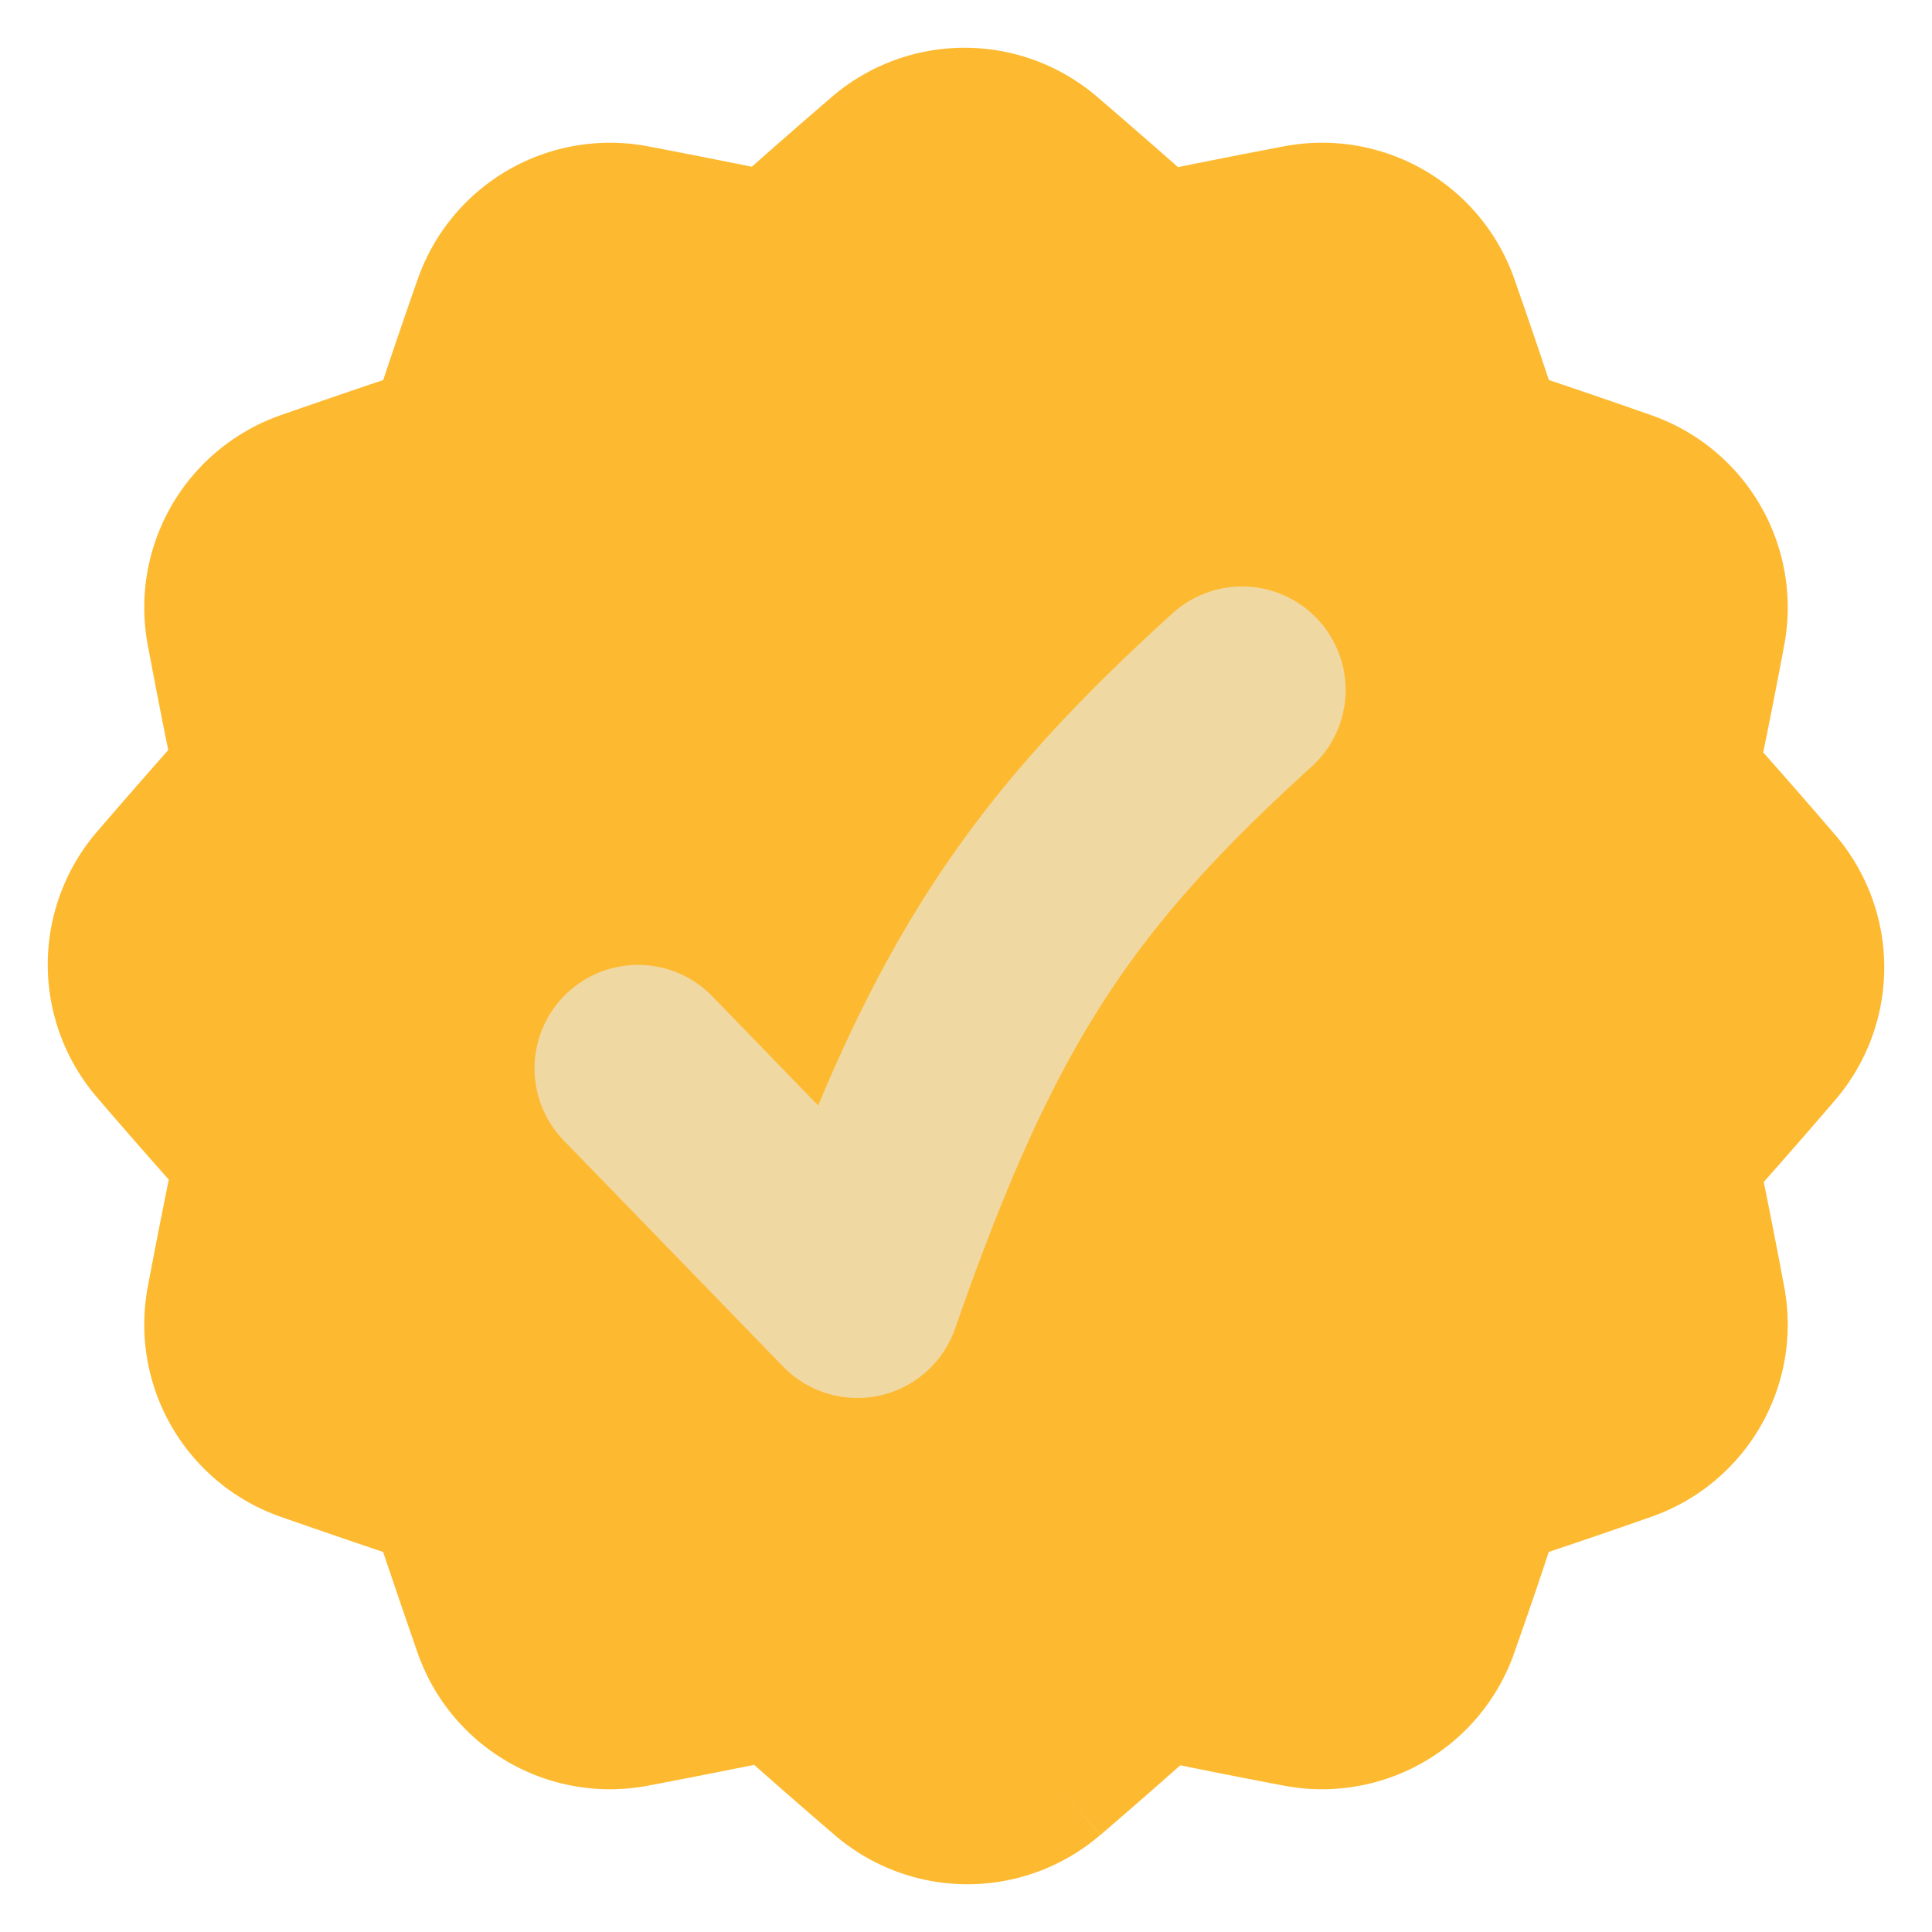
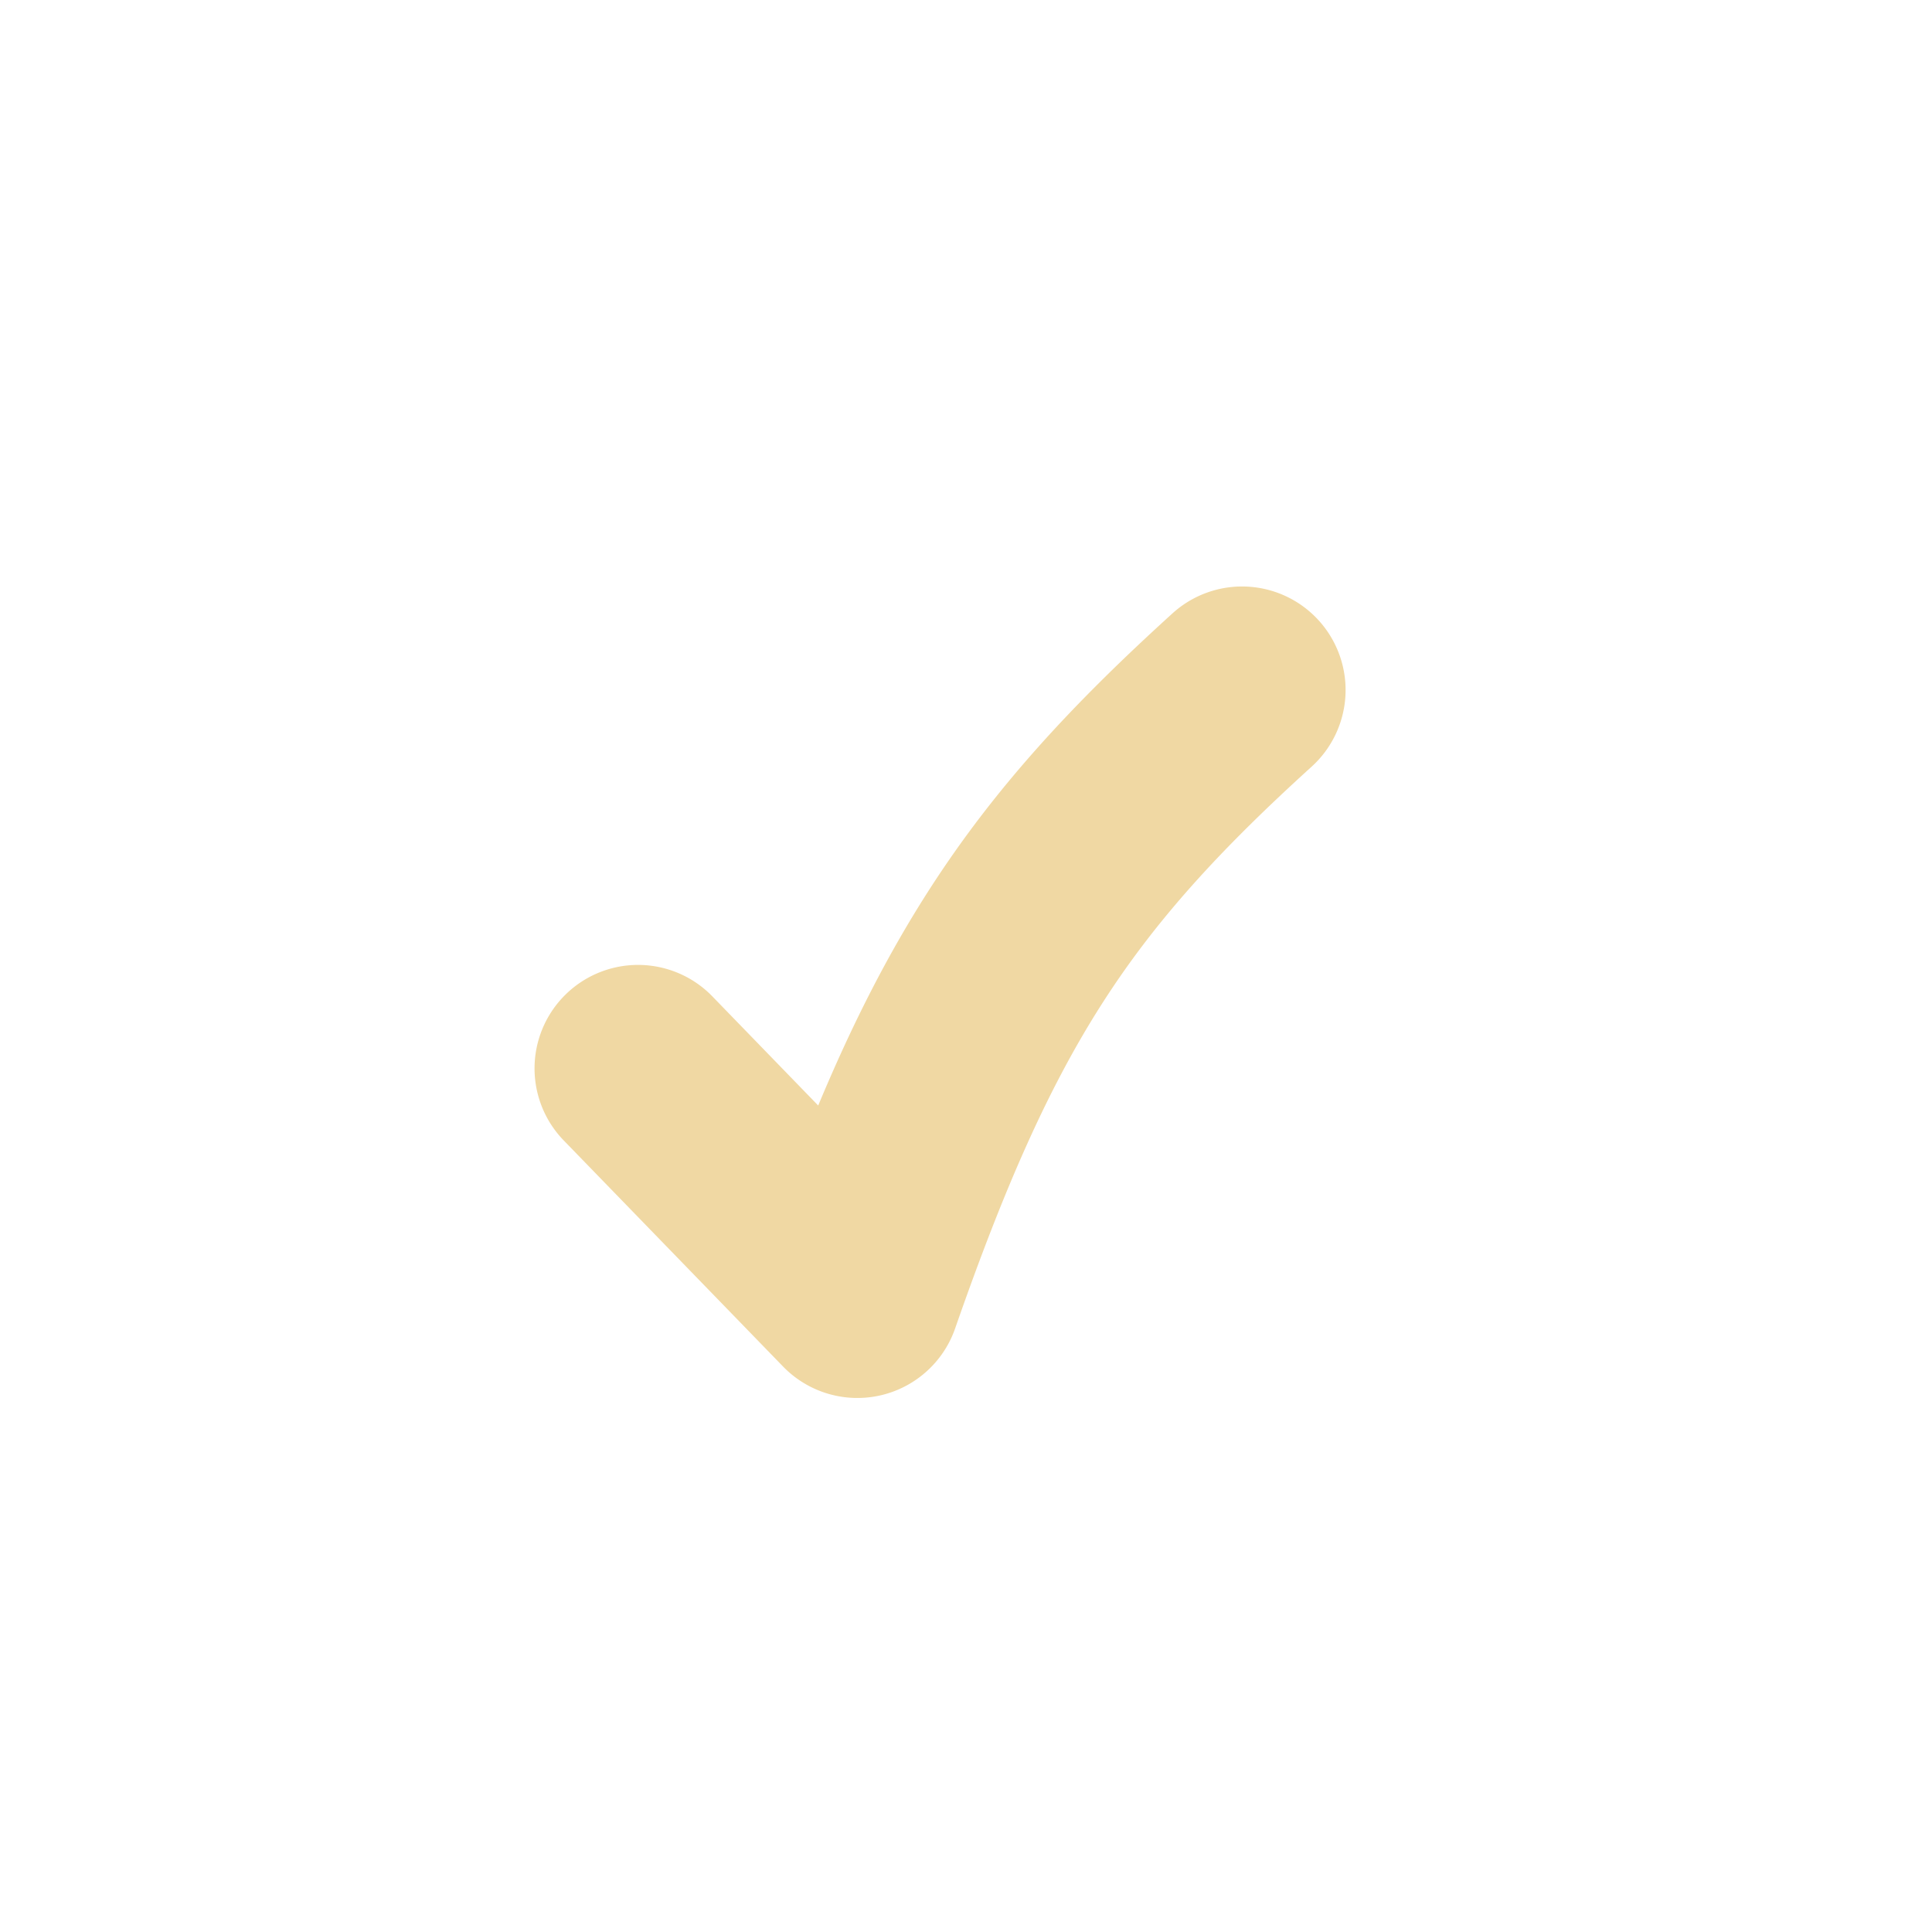
<svg xmlns="http://www.w3.org/2000/svg" fill="none" viewBox="0 0 14 14" height="14" width="14" id="Warranty-Badge-Highlight--Streamline-Flex.svg">
  <desc>Warranty Badge Highlight Streamline Icon: https://streamlinehq.com</desc>
  <g id="warranty-badge-highlight">
-     <path id="Union" fill="#fdba31" fill-rule="evenodd" d="M7.952 0.703a1.476 1.476 0 0 0 -1.925 0 53.17 53.17 0 0 0 -0.579 0.505c-0.25 -0.05 -0.501 -0.1 -0.754 -0.148a1.476 1.476 0 0 0 -1.667 0.963c-0.086 0.245 -0.17 0.489 -0.25 0.731 -0.248 0.083 -0.495 0.168 -0.744 0.255a1.476 1.476 0 0 0 -0.962 1.667c0.048 0.255 0.097 0.508 0.148 0.759 -0.172 0.195 -0.344 0.392 -0.516 0.592a1.476 1.476 0 0 0 0 1.925c0.173 0.202 0.346 0.4 0.52 0.596a53.91 53.91 0 0 0 -0.152 0.776 1.476 1.476 0 0 0 0.962 1.667c0.249 0.087 0.496 0.172 0.743 0.255 0.082 0.243 0.165 0.486 0.25 0.731 0.242 0.69 0.95 1.098 1.668 0.963 0.259 -0.049 0.516 -0.1 0.771 -0.151 0.192 0.17 0.386 0.339 0.583 0.508a1.476 1.476 0 0 0 1.925 0l-0.326 -0.379 0.326 0.38a52.5 52.5 0 0 0 0.58 -0.506c0.249 0.051 0.5 0.1 0.753 0.148a1.476 1.476 0 0 0 1.667 -0.963c0.086 -0.245 0.17 -0.488 0.25 -0.731 0.248 -0.083 0.495 -0.168 0.744 -0.255a1.476 1.476 0 0 0 0.962 -1.667 54.965 54.965 0 0 0 -0.148 -0.759c0.172 -0.195 0.345 -0.392 0.516 -0.592a1.476 1.476 0 0 0 0 -1.925 53.67 53.67 0 0 0 -0.52 -0.596 44.4 44.4 0 0 0 0.152 -0.776 1.476 1.476 0 0 0 -0.962 -1.667 53.617 53.617 0 0 0 -0.743 -0.255 53.858 53.858 0 0 0 -0.25 -0.731 1.476 1.476 0 0 0 -1.668 -0.963c-0.259 0.049 -0.516 0.1 -0.77 0.151a53.84 53.84 0 0 0 -0.584 -0.508Z" clip-rule="evenodd" stroke-width="1" />
    <path id="Vector (Stroke)" fill="#f0d8a3" fill-rule="evenodd" d="M9.556 4.496a0.75 0.75 0 0 1 -0.052 1.06c-0.678 0.615 -1.137 1.122 -1.515 1.712 -0.382 0.596 -0.702 1.308 -1.068 2.359a0.75 0.75 0 0 1 -1.247 0.275L4.081 8.26a0.75 0.75 0 0 1 1.077 -1.044l0.771 0.795c0.244 -0.585 0.5 -1.088 0.797 -1.552 0.474 -0.74 1.035 -1.347 1.77 -2.014a0.75 0.75 0 0 1 1.06 0.051Z" clip-rule="evenodd" stroke-width="1" />
  </g>
</svg>